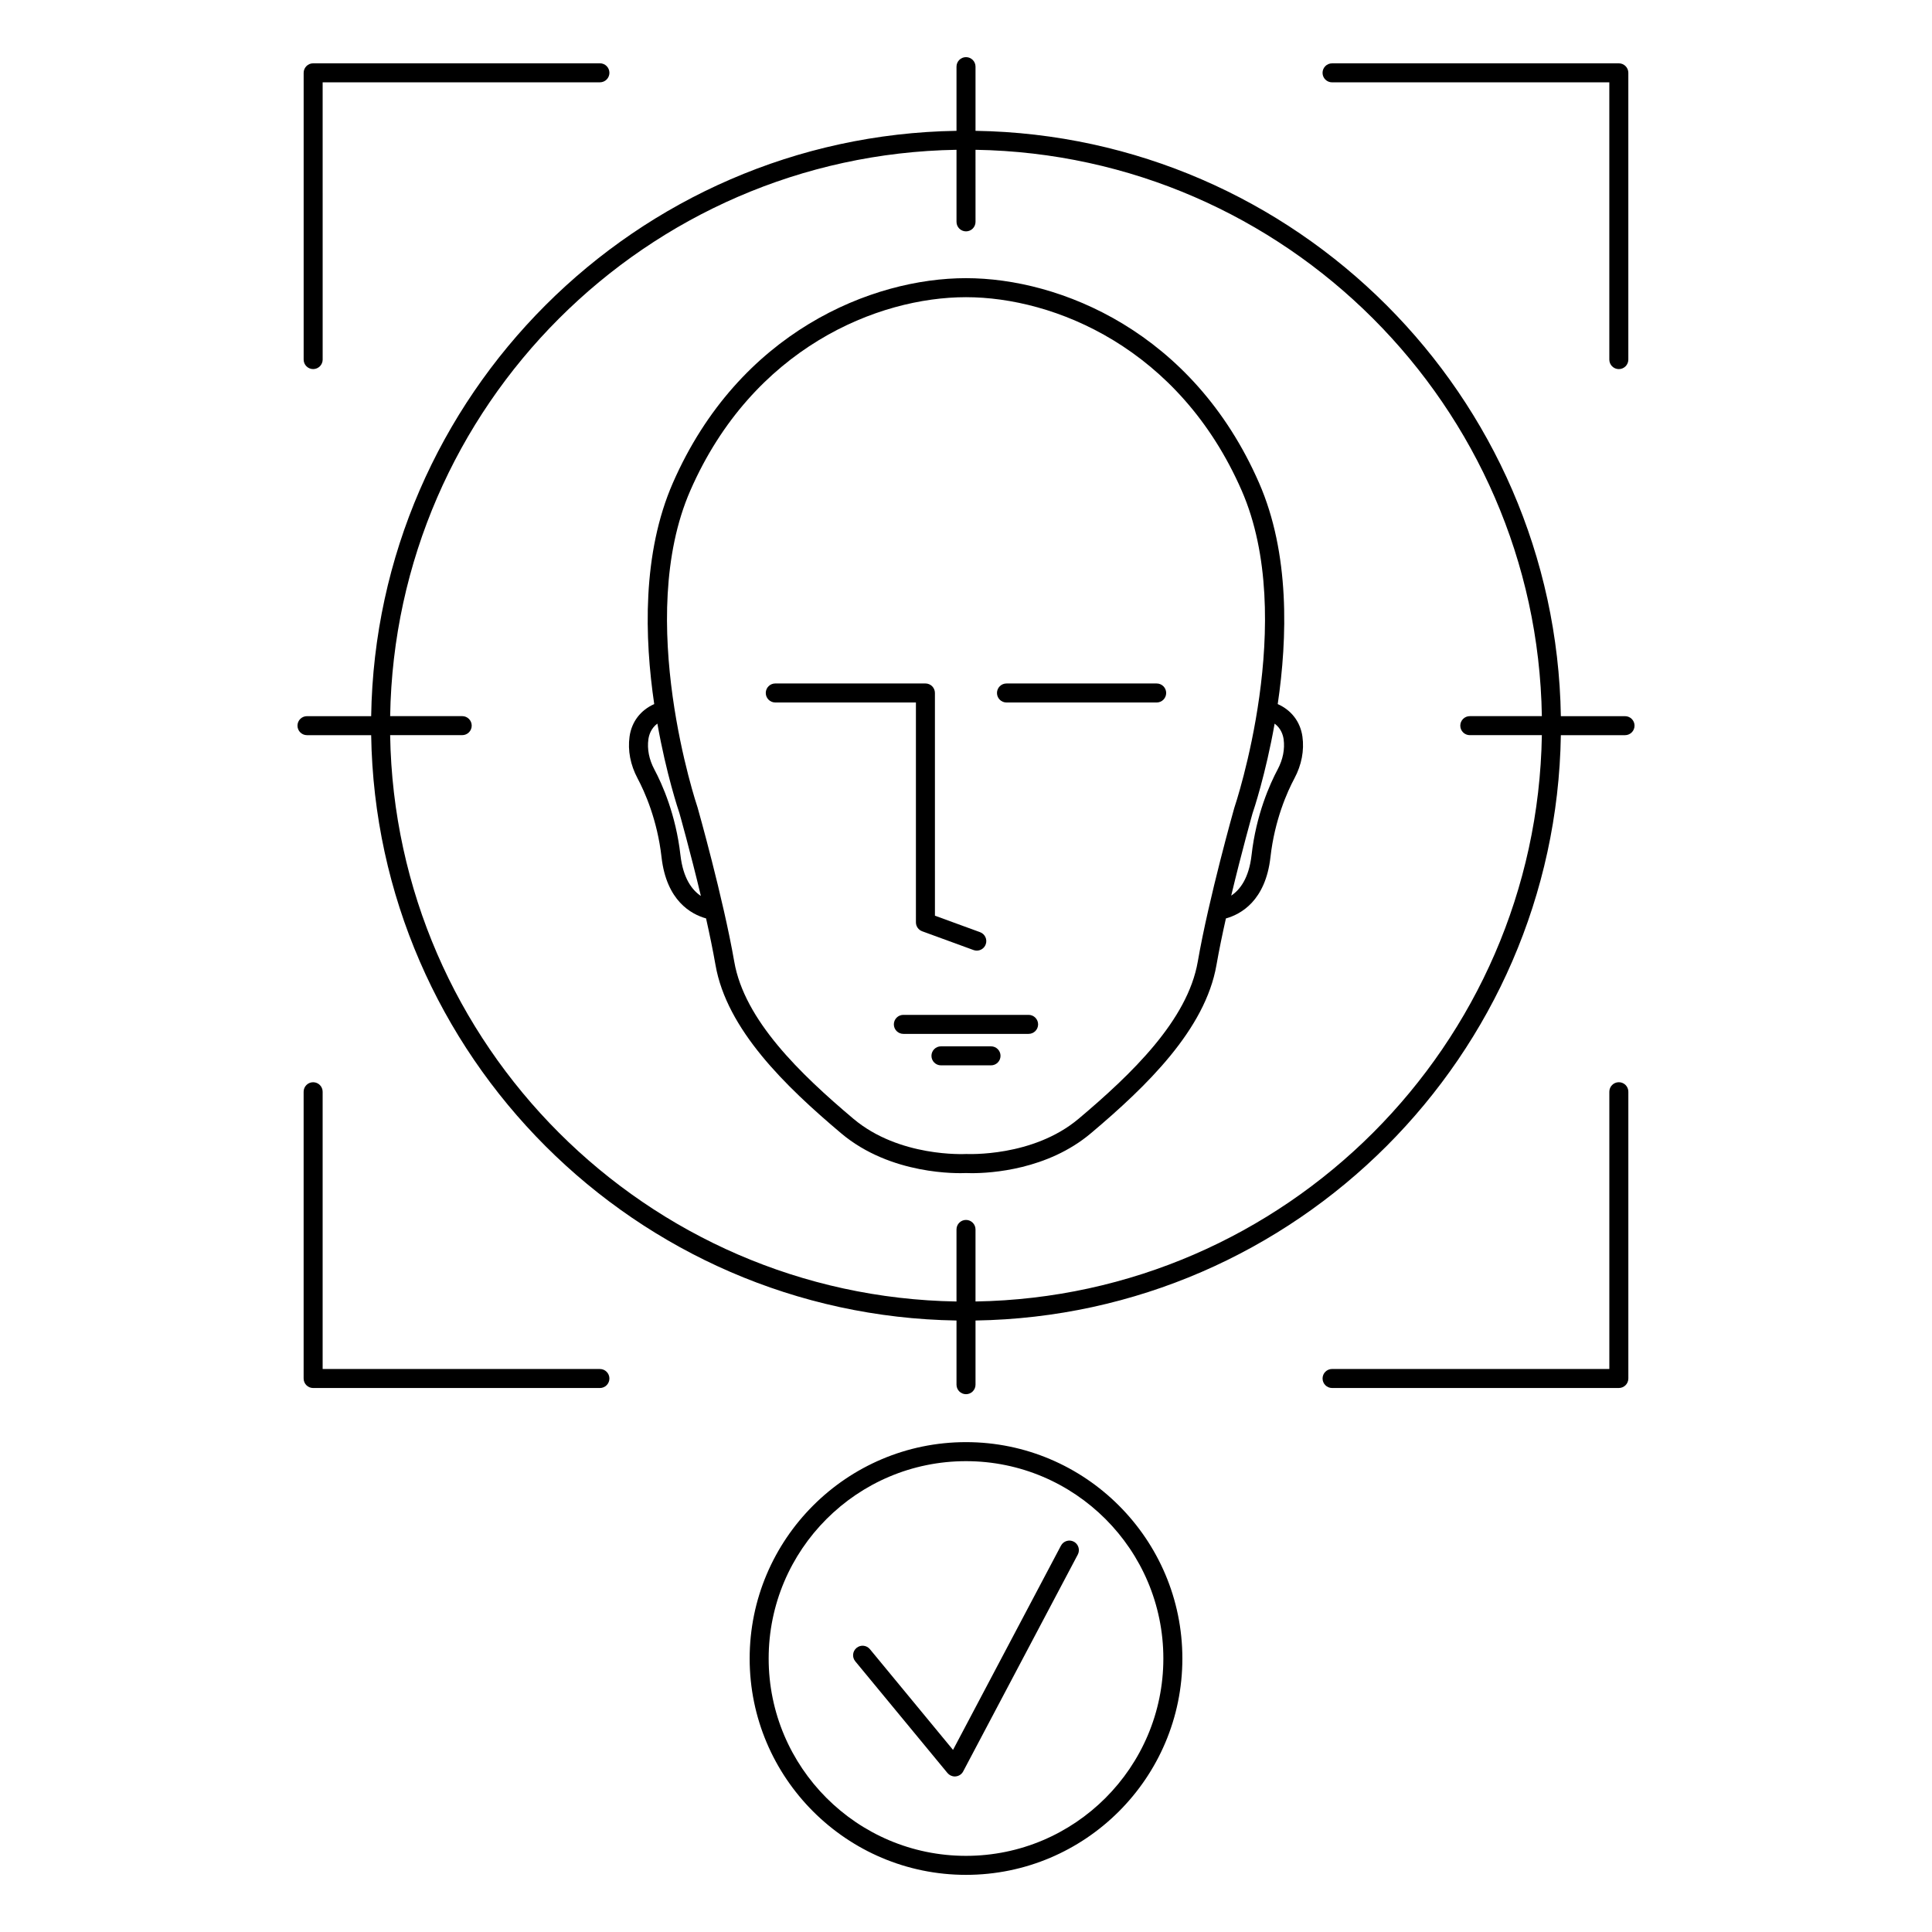
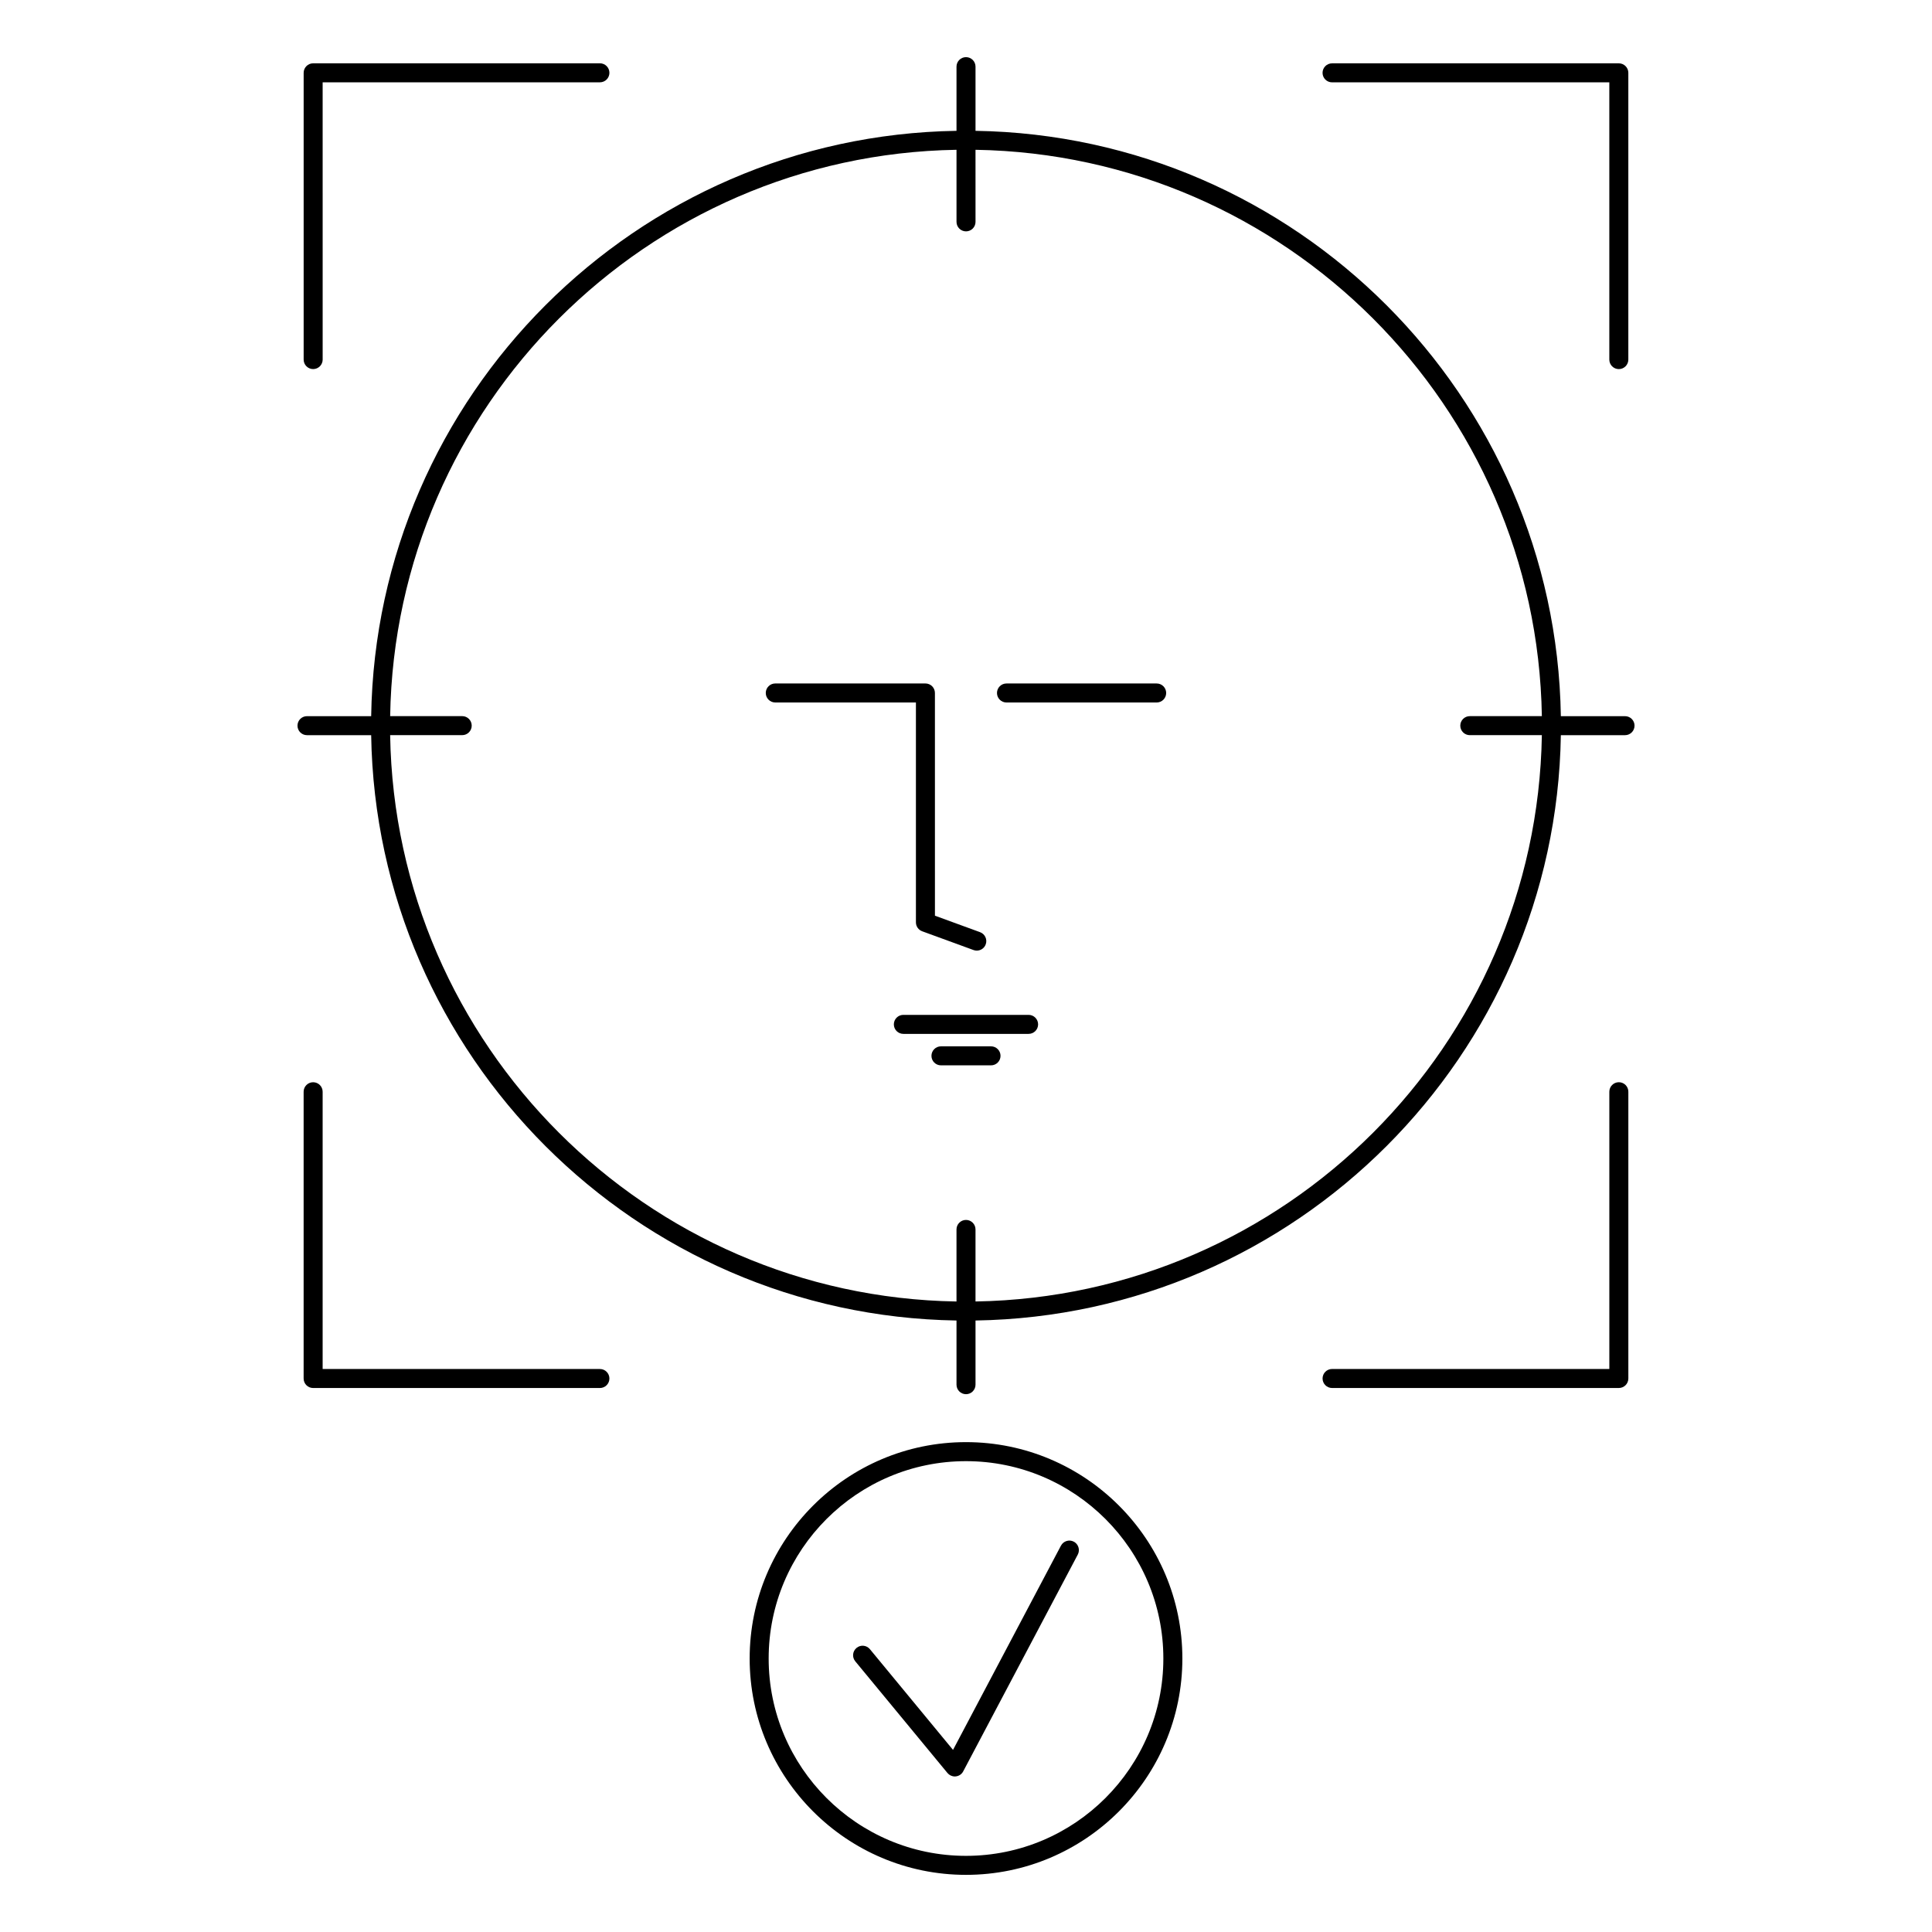
<svg xmlns="http://www.w3.org/2000/svg" fill="#000000" width="800px" height="800px" version="1.1" viewBox="144 144 512 512">
  <g>
-     <path d="m482.61 330.59c2.586-17.516 3.234-39.934-4.949-58.625-17.512-40.043-52.781-54.25-77.664-54.25s-60.148 14.207-77.672 54.25c-8.184 18.703-7.527 41.121-4.949 58.625-3.547 1.57-5.984 4.621-6.539 8.625-0.508 3.664 0.223 7.481 2.117 11.043 1.895 3.559 5.238 11.004 6.359 20.898 1.309 11.562 7.844 15.129 11.801 16.234 0.945 4.227 1.824 8.465 2.5 12.332 2.969 17.074 18.488 32.121 33.281 44.598 13.234 11.168 31.129 10.637 33.102 10.551 0.258 0.012 0.789 0.031 1.551 0.031 5.031 0 20.047-0.871 31.555-10.578 14.793-12.473 30.312-27.523 33.277-44.598 0.676-3.875 1.551-8.113 2.5-12.332 3.961-1.102 10.496-4.672 11.805-16.234 1.117-9.906 4.465-17.348 6.359-20.898s2.625-7.371 2.117-11.043c-0.562-4.016-3.004-7.059-6.551-8.629zm-158.29 40c-1.215-10.727-4.852-18.828-6.918-22.703-1.391-2.621-1.934-5.379-1.57-7.984 0.16-1.137 0.707-2.91 2.379-4.141 2.367 13.375 5.559 22.898 5.844 23.734 0.047 0.156 2.906 10.293 5.684 21.941-2.262-1.504-4.703-4.578-5.418-10.848zm105.54 69.879c-12.156 10.246-29.535 9.344-29.703 9.355l-0.152-0.004-0.152 0.012c-0.172-0.016-17.504 0.934-29.703-9.355-14.098-11.891-28.875-26.133-31.562-41.613-2.938-16.883-9.613-40.492-9.719-40.859-0.172-0.5-16.812-49.973-1.918-84.02 16.547-37.812 49.695-51.227 73.051-51.227 23.355 0 56.512 13.418 73.051 51.227 14.898 34.043-1.75 83.523-1.961 84.145-0.066 0.238-6.742 23.844-9.672 40.727-2.688 15.488-17.465 29.723-31.559 41.613zm52.738-92.578c-2.062 3.875-5.703 11.965-6.918 22.703-0.707 6.219-3.125 9.246-5.394 10.758 2.769-11.594 5.606-21.648 5.621-21.715 0.309-0.891 3.512-10.461 5.883-23.867 1.676 1.23 2.223 2.996 2.383 4.137 0.359 2.613-0.184 5.375-1.574 7.984z" />
    <path d="m386.73 388.43c0 1.059 0.66 2 1.656 2.367l13.609 4.973c0.289 0.105 0.574 0.152 0.863 0.152 1.027 0 1.996-0.629 2.367-1.656 0.48-1.305-0.195-2.75-1.5-3.231l-11.957-4.367-0.004-59.023c0-1.391-1.129-2.519-2.519-2.519h-39.789c-1.391 0-2.519 1.129-2.519 2.519s1.129 2.519 2.519 2.519h37.273z" />
    <path d="m450.53 325.13h-39.801c-1.391 0-2.519 1.129-2.519 2.519 0 1.391 1.129 2.519 2.519 2.519h39.801c1.391 0 2.519-1.129 2.519-2.519 0-1.391-1.125-2.519-2.519-2.519z" />
    <path d="m416.59 412.95h-33.191c-1.391 0-2.519 1.129-2.519 2.519s1.129 2.519 2.519 2.519h33.191c1.391 0 2.519-1.129 2.519-2.519s-1.129-2.519-2.519-2.519z" />
    <path d="m406.63 421.29h-13.266c-1.391 0-2.519 1.129-2.519 2.519 0 1.391 1.129 2.519 2.519 2.519h13.266c1.391 0 2.519-1.129 2.519-2.519 0-1.391-1.125-2.519-2.519-2.519z" />
    <path d="m226.99 241.81c1.391 0 2.519-1.129 2.519-2.519l-0.004-73.477h73.477c1.391 0 2.519-1.129 2.519-2.519s-1.129-2.519-2.519-2.519l-75.992 0.004c-1.391 0-2.519 1.129-2.519 2.519v75.996c0 1.387 1.129 2.516 2.519 2.516z" />
    <path d="m497.01 165.82h73.477v73.477c0 1.391 1.129 2.519 2.519 2.519 1.391 0 2.519-1.129 2.519-2.519v-75.996c0-1.391-1.129-2.519-2.519-2.519l-75.996 0.004c-1.391 0-2.519 1.129-2.519 2.519 0 1.387 1.125 2.516 2.519 2.516z" />
    <path d="m573.01 430.8c-1.391 0-2.519 1.129-2.519 2.519v73.477h-73.477c-1.391 0-2.519 1.129-2.519 2.519s1.129 2.519 2.519 2.519h75.996c1.391 0 2.519-1.129 2.519-2.519v-75.996c0-1.395-1.129-2.519-2.519-2.519z" />
    <path d="m302.98 506.8h-73.477v-73.477c0-1.391-1.129-2.519-2.519-2.519s-2.519 1.129-2.519 2.519v75.996c0 1.391 1.129 2.519 2.519 2.519h75.996c1.391 0 2.519-1.129 2.519-2.519s-1.125-2.519-2.519-2.519z" />
    <path d="m574.65 333.79h-17.008c-1.344-84.957-70.164-153.79-155.12-155.12v-17.008c0-1.391-1.129-2.519-2.519-2.519s-2.519 1.129-2.519 2.519v17.008c-84.957 1.344-153.78 70.164-155.12 155.12h-17.008c-1.391 0-2.519 1.129-2.519 2.519 0 1.391 1.129 2.519 2.519 2.519h17.008c1.344 84.957 70.164 153.78 155.12 155.12v17.008c0 1.391 1.129 2.519 2.519 2.519s2.519-1.129 2.519-2.519v-17.008c84.957-1.344 153.78-70.164 155.12-155.12h17.008c1.391 0 2.519-1.129 2.519-2.519 0.004-1.387-1.125-2.516-2.516-2.516zm-172.13 155.12v-19.098c0-1.391-1.129-2.519-2.519-2.519s-2.519 1.129-2.519 2.519v19.098c-82.176-1.34-148.75-67.91-150.09-150.09h19.098c1.391 0 2.519-1.129 2.519-2.519 0-1.391-1.129-2.519-2.519-2.519l-19.094 0.004c1.34-82.176 67.91-148.75 150.09-150.09v19.098c0 1.391 1.129 2.519 2.519 2.519s2.519-1.129 2.519-2.519l-0.004-19.098c82.176 1.34 148.75 67.91 150.09 150.09h-19.098c-1.391 0-2.519 1.129-2.519 2.519s1.129 2.519 2.519 2.519h19.098c-1.34 82.176-67.906 148.74-150.09 150.08z" />
    <path d="m400 526.18c-31.613 0-57.332 25.719-57.332 57.34-0.004 31.617 25.715 57.336 57.332 57.336 31.613 0 57.34-25.719 57.34-57.34-0.004-31.617-25.727-57.336-57.34-57.336zm0 109.64c-28.84 0-52.297-23.461-52.297-52.301 0-28.836 23.457-52.297 52.297-52.297s52.301 23.461 52.301 52.301c0 28.836-23.465 52.297-52.301 52.297z" />
    <path d="m428.57 552.56c-1.215-0.645-2.75-0.18-3.406 1.055l-28.602 54.125-22.023-26.688c-0.887-1.078-2.473-1.23-3.547-0.336-1.074 0.887-1.223 2.473-0.336 3.547l24.43 29.598c0.484 0.578 1.195 0.918 1.945 0.918 0.086 0 0.172-0.004 0.258-0.016 0.84-0.086 1.578-0.578 1.969-1.328l30.371-57.465c0.645-1.238 0.172-2.762-1.059-3.41z" />
  </g>
</svg>